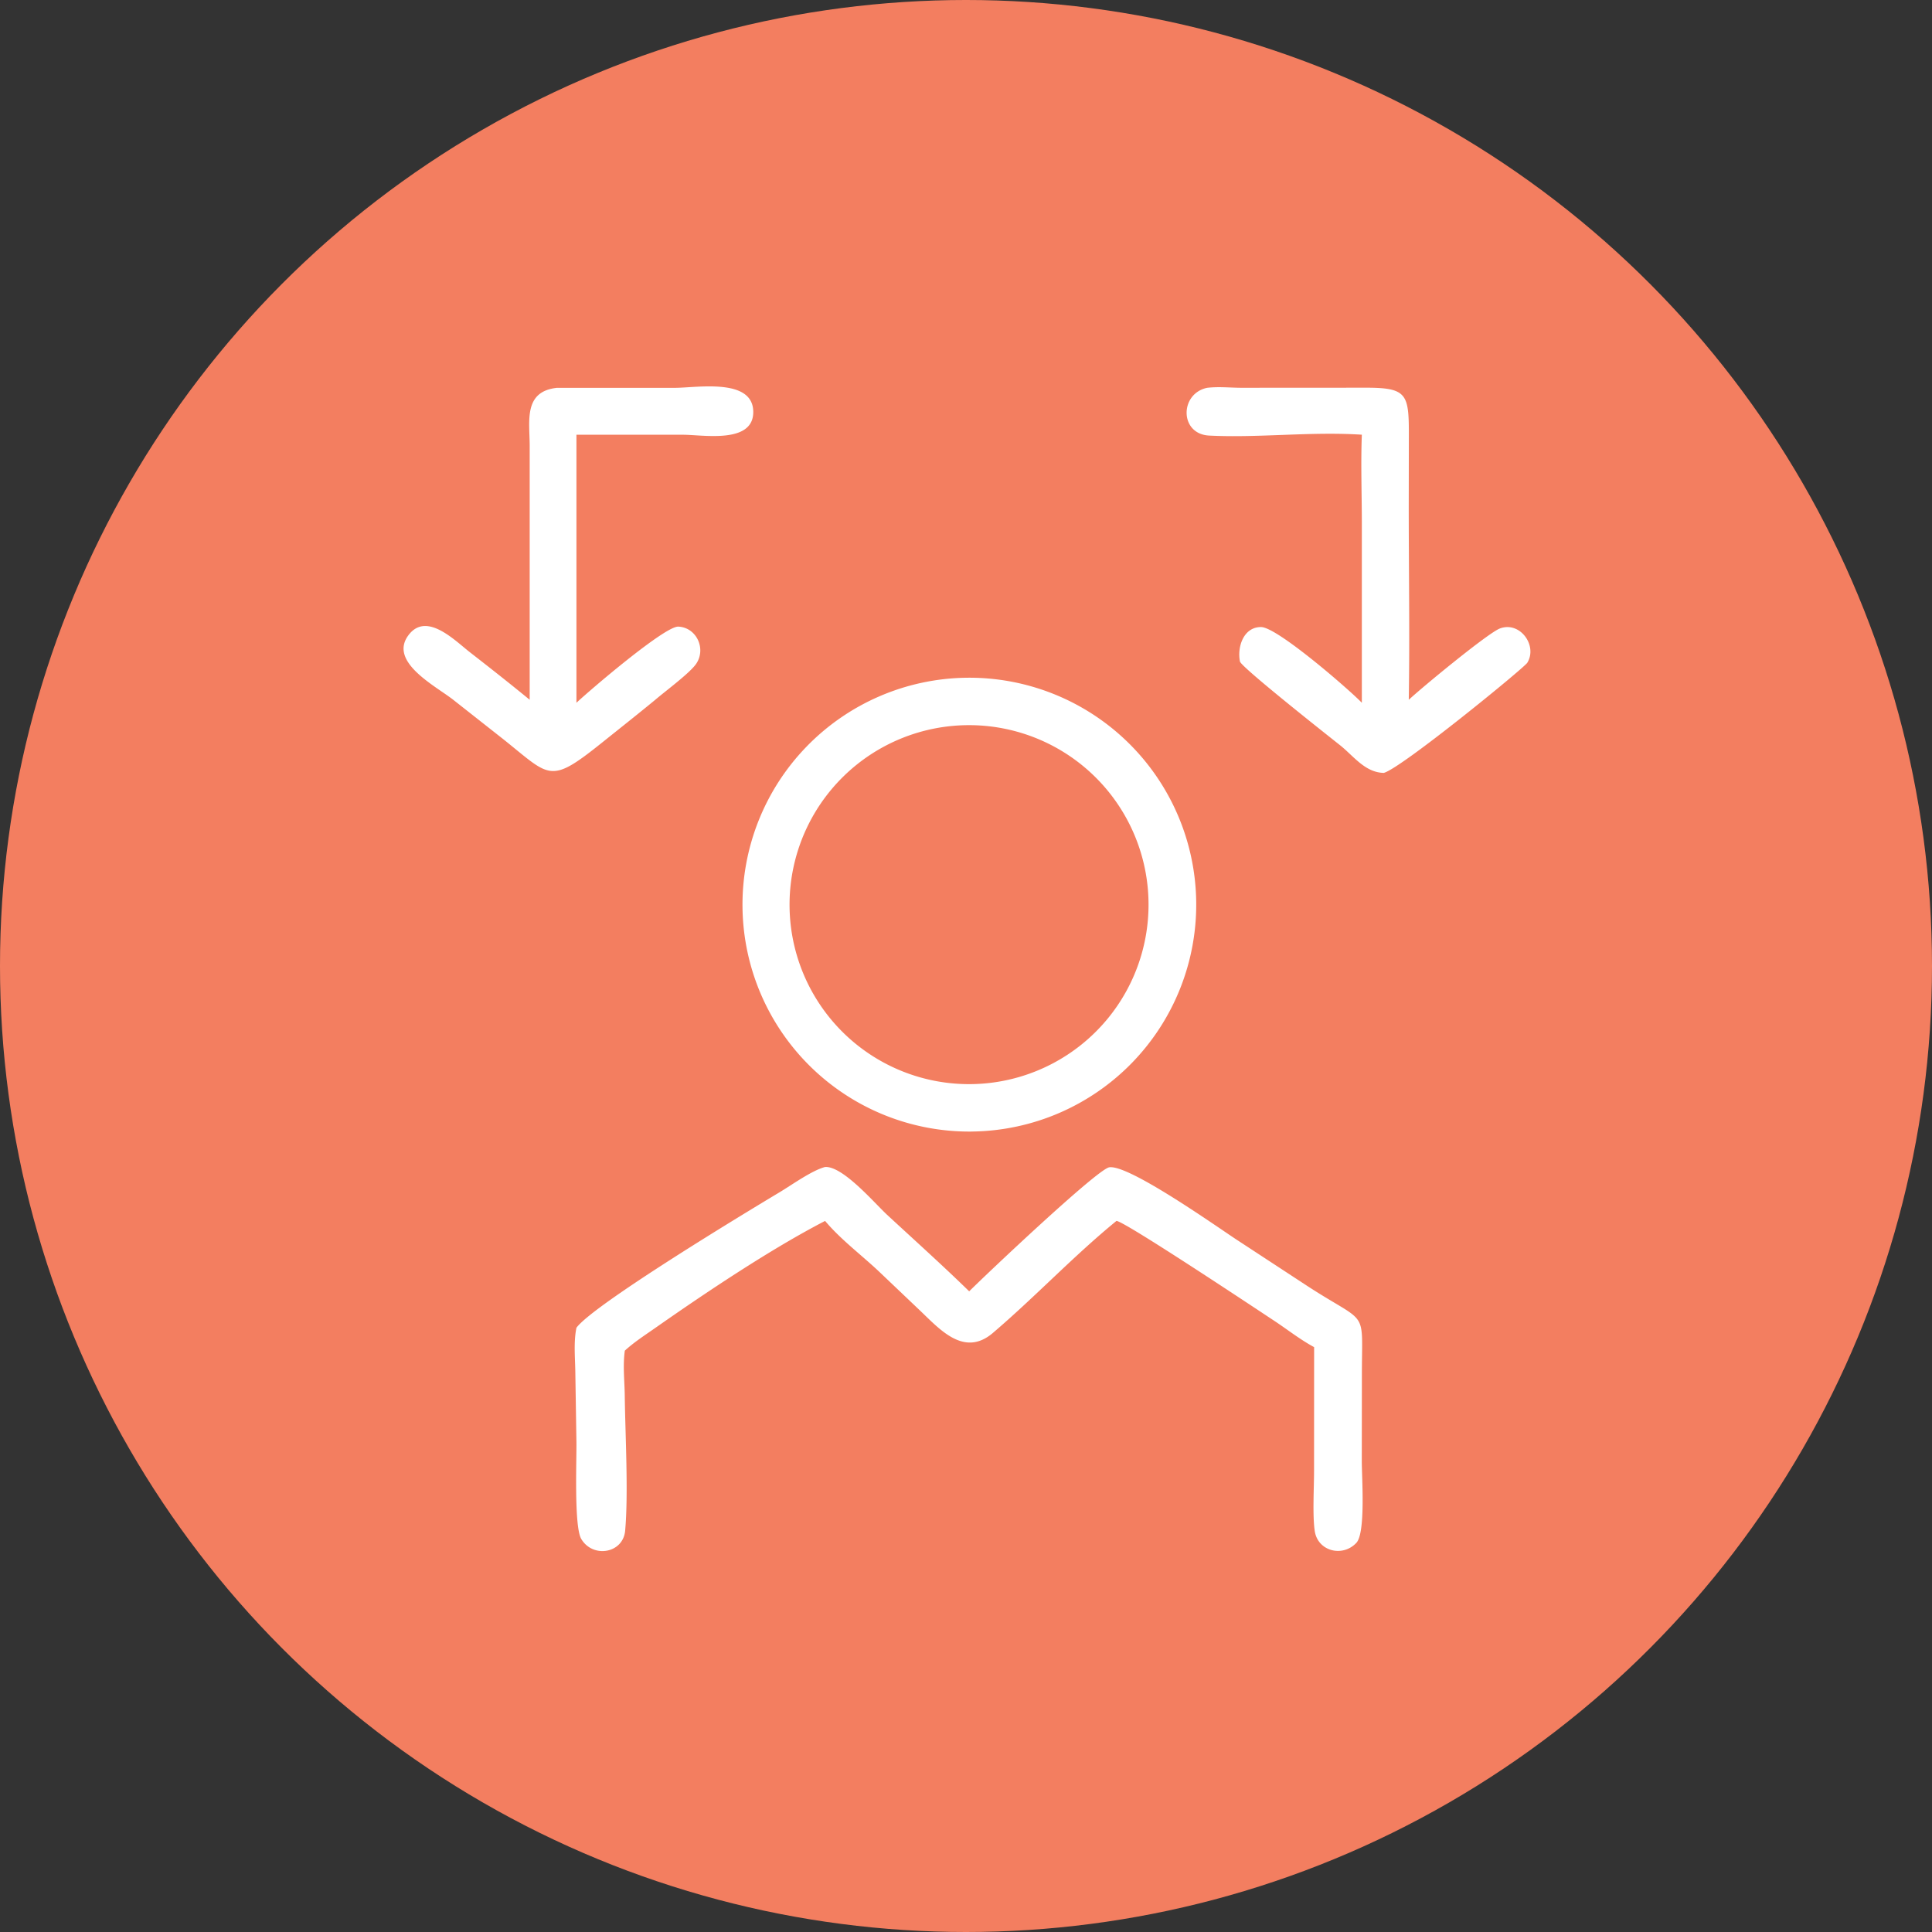
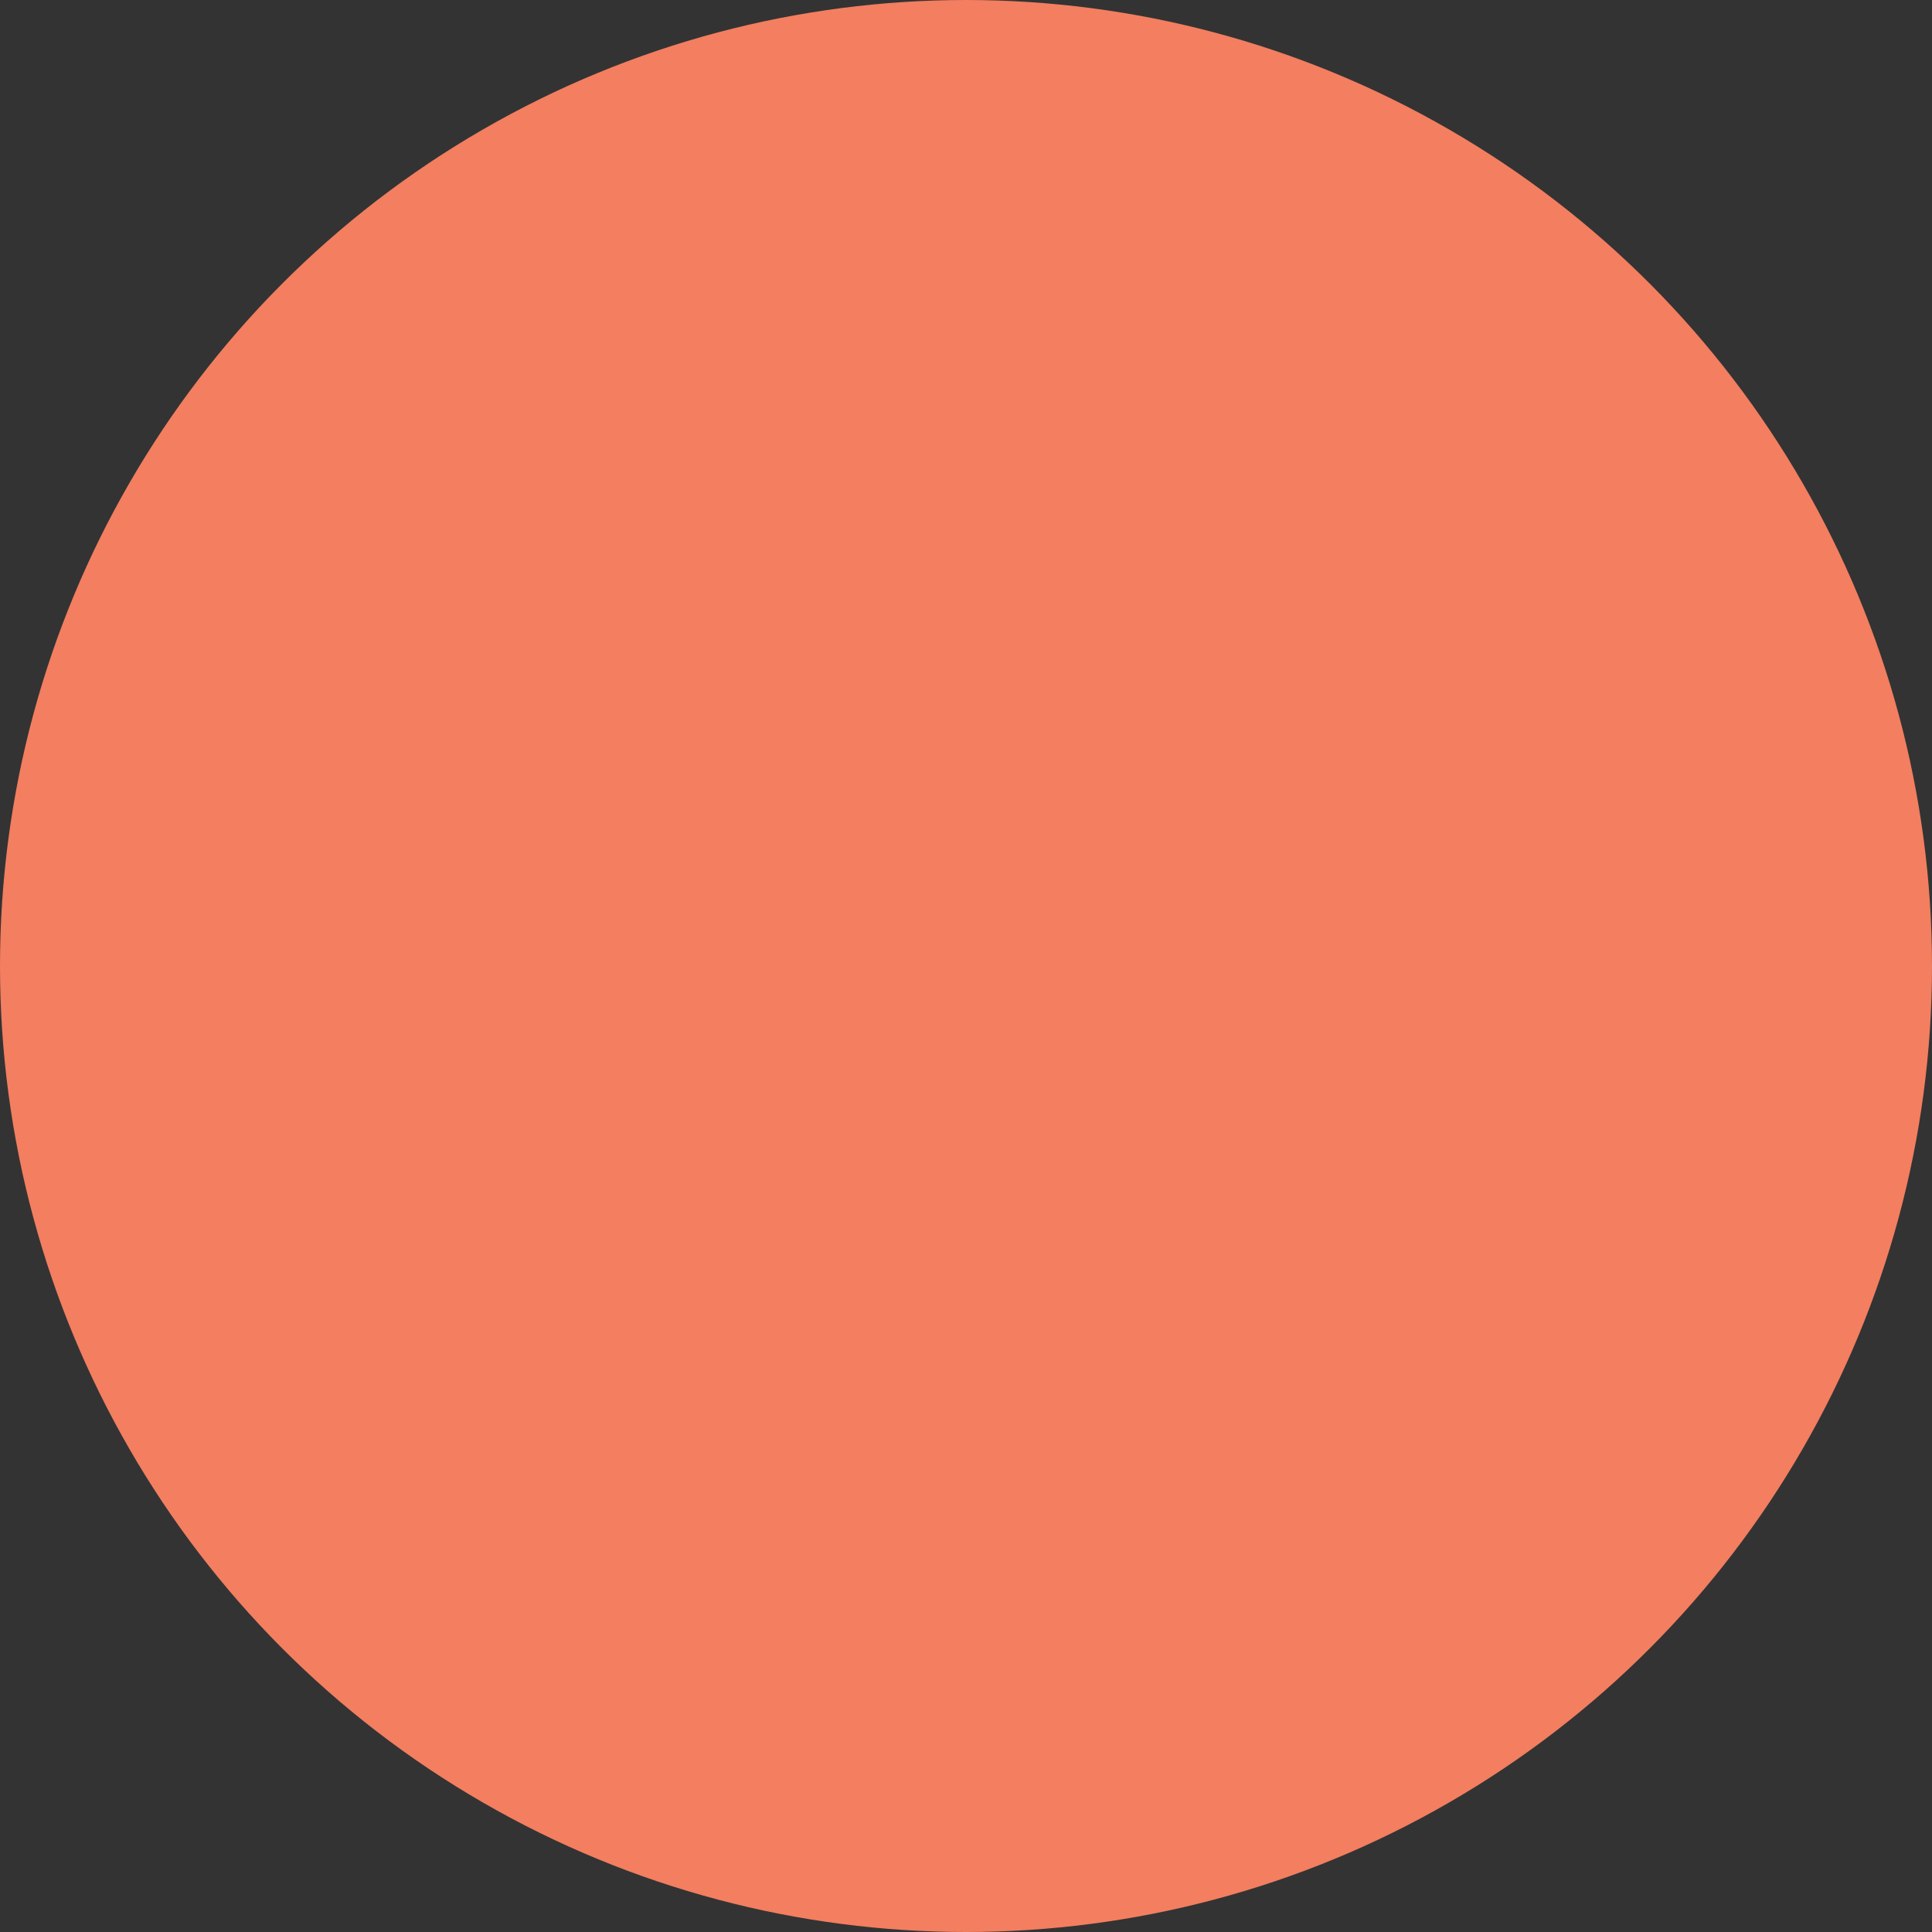
<svg xmlns="http://www.w3.org/2000/svg" width="80" height="80" fill="none">
  <rect width="100%" height="100%" fill="#333333" stroke="none" />
  <circle cx="40" cy="40" r="40" fill="#F37E60" />
-   <path d="M56.391 18c-2.13-.137-4.277.14-6.322.036-1.232-.062-1.228-1.734-.087-1.977.468-.056.919-.006 1.388-.002l5.046-.003c1.933-.014 1.928.238 1.921 2.24l-.004 2.625c-.001 2.684.045 5.375.001 8.058.533-.5 3.274-2.76 3.769-2.951.828-.319 1.575.697 1.14 1.416-.128.213-5.243 4.39-5.945 4.562-.777-.017-1.245-.697-1.812-1.148-.444-.353-4.095-3.232-4.142-3.465-.121-.6.147-1.43.874-1.426.678.003 3.71 2.647 4.173 3.136v-7.419c0-1.223-.047-2.46 0-3.681ZM21.933 28.977V18.434c-.006-1.024-.252-2.227 1.132-2.375h4.886c.895 0 3.228-.424 3.24.992.01 1.34-2.078.952-2.906.951l-4.416-.001v11.1c.523-.495 3.661-3.182 4.22-3.154.756.038 1.16.919.738 1.54-.263.385-1.288 1.14-1.694 1.49-.722.594-1.456 1.174-2.185 1.758-2.202 1.765-2.147 1.438-4.1-.12l-2.07-1.63c-.724-.574-2.697-1.566-1.867-2.68.744-.999 1.918.215 2.55.706.832.647 1.658 1.297 2.473 1.966ZM40.278 46.855a9.396 9.396 0 0 1-9.532-9.255 9.396 9.396 0 0 1 9.251-9.536 9.396 9.396 0 1 1 .28 18.79Zm-.807-16.799a7.432 7.432 0 1 0 1.31 14.807 7.432 7.432 0 0 0-1.31-14.807ZM23.869 54.98c.706-.968 7.202-4.887 8.397-5.602.52-.311 1.35-.912 1.9-1.056.74-.04 2.039 1.491 2.57 1.983 1.135 1.051 2.29 2.086 3.396 3.166.702-.7 5.305-5.056 5.799-5.135.811-.13 4.501 2.491 5.291 3.007l2.947 1.93c2.509 1.625 2.226.858 2.224 3.626l-.004 3.614c0 .674.164 2.958-.225 3.373-.575.611-1.595.345-1.722-.484-.098-.635-.03-1.79-.03-2.472l.003-5.148c-.586-.316-1.117-.739-1.673-1.105-.469-.308-6.262-4.167-6.514-4.12-1.778 1.454-3.366 3.145-5.115 4.637-1.186 1.012-2.184-.134-3.019-.929l-1.723-1.639c-.726-.68-1.566-1.309-2.206-2.07-2.25 1.163-4.942 2.969-7.007 4.414-.435.305-.893.598-1.286.958-.086.64-.01 1.233-.002 1.87.02 1.579.155 4.053.016 5.585-.086.942-1.334 1.15-1.816.344-.31-.519-.187-3.35-.202-4.055l-.045-2.844c-.008-.598-.075-1.26.046-1.847Z" fill="#fff" />
</svg>